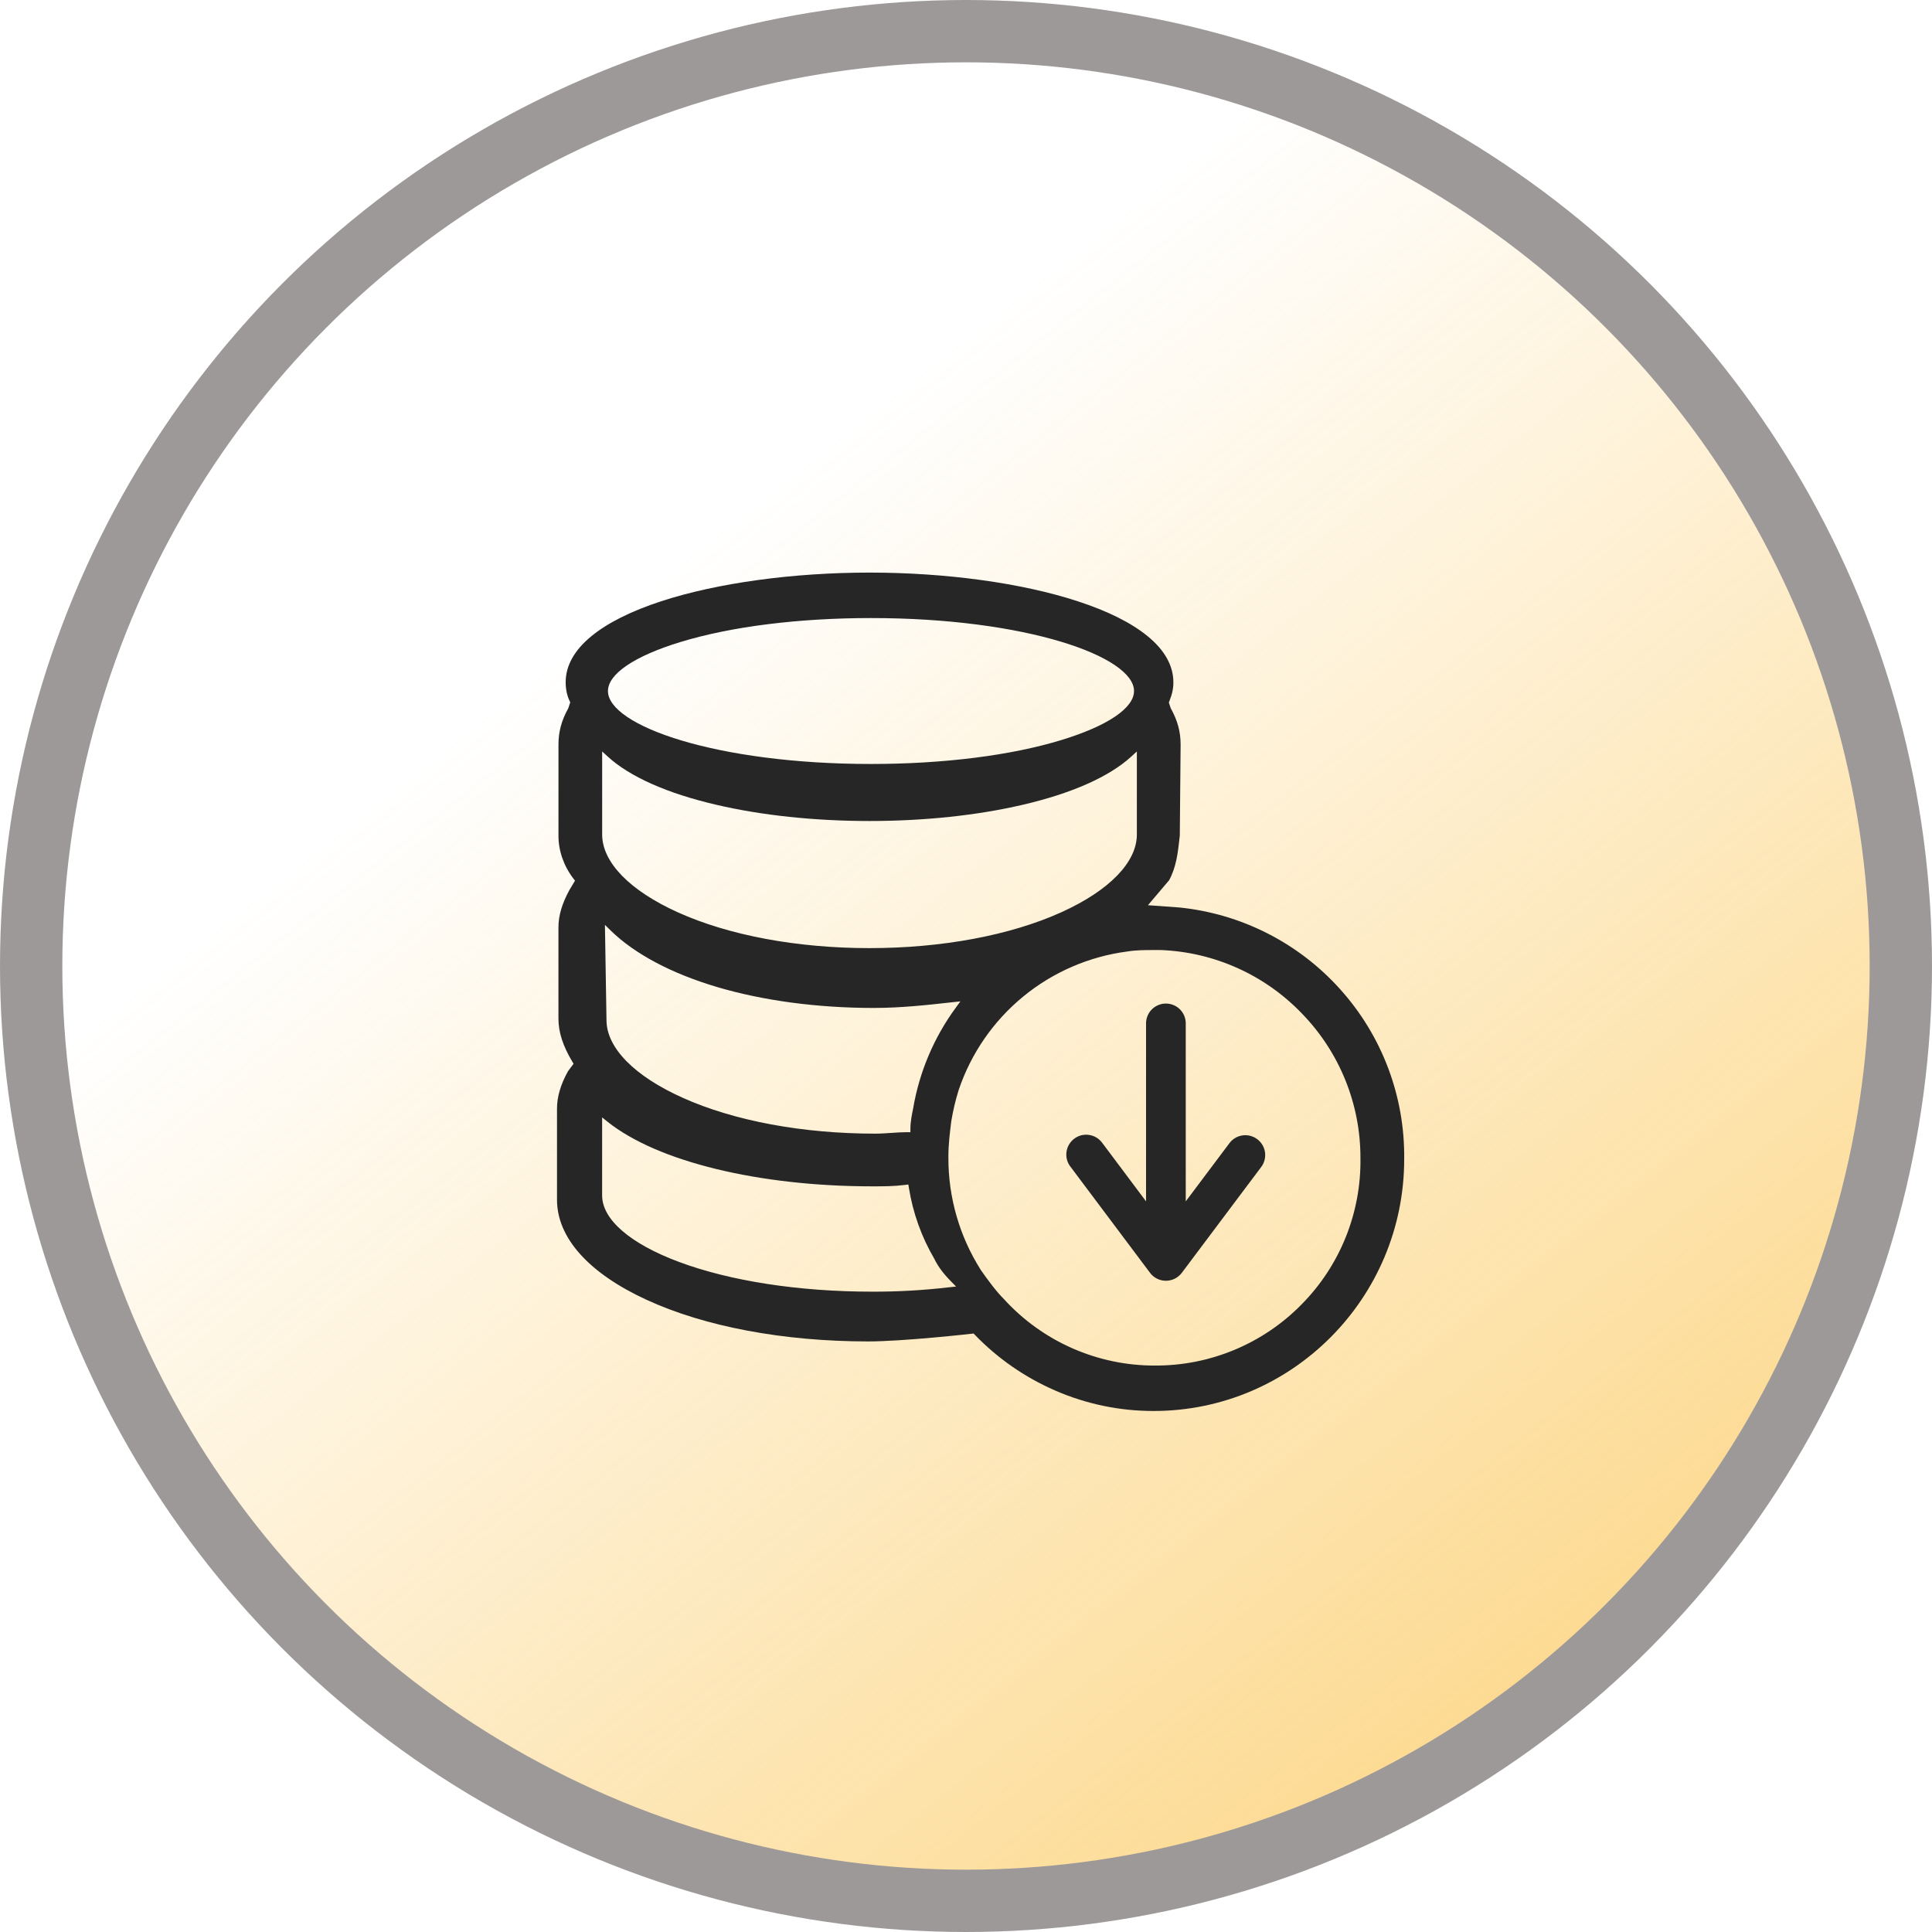
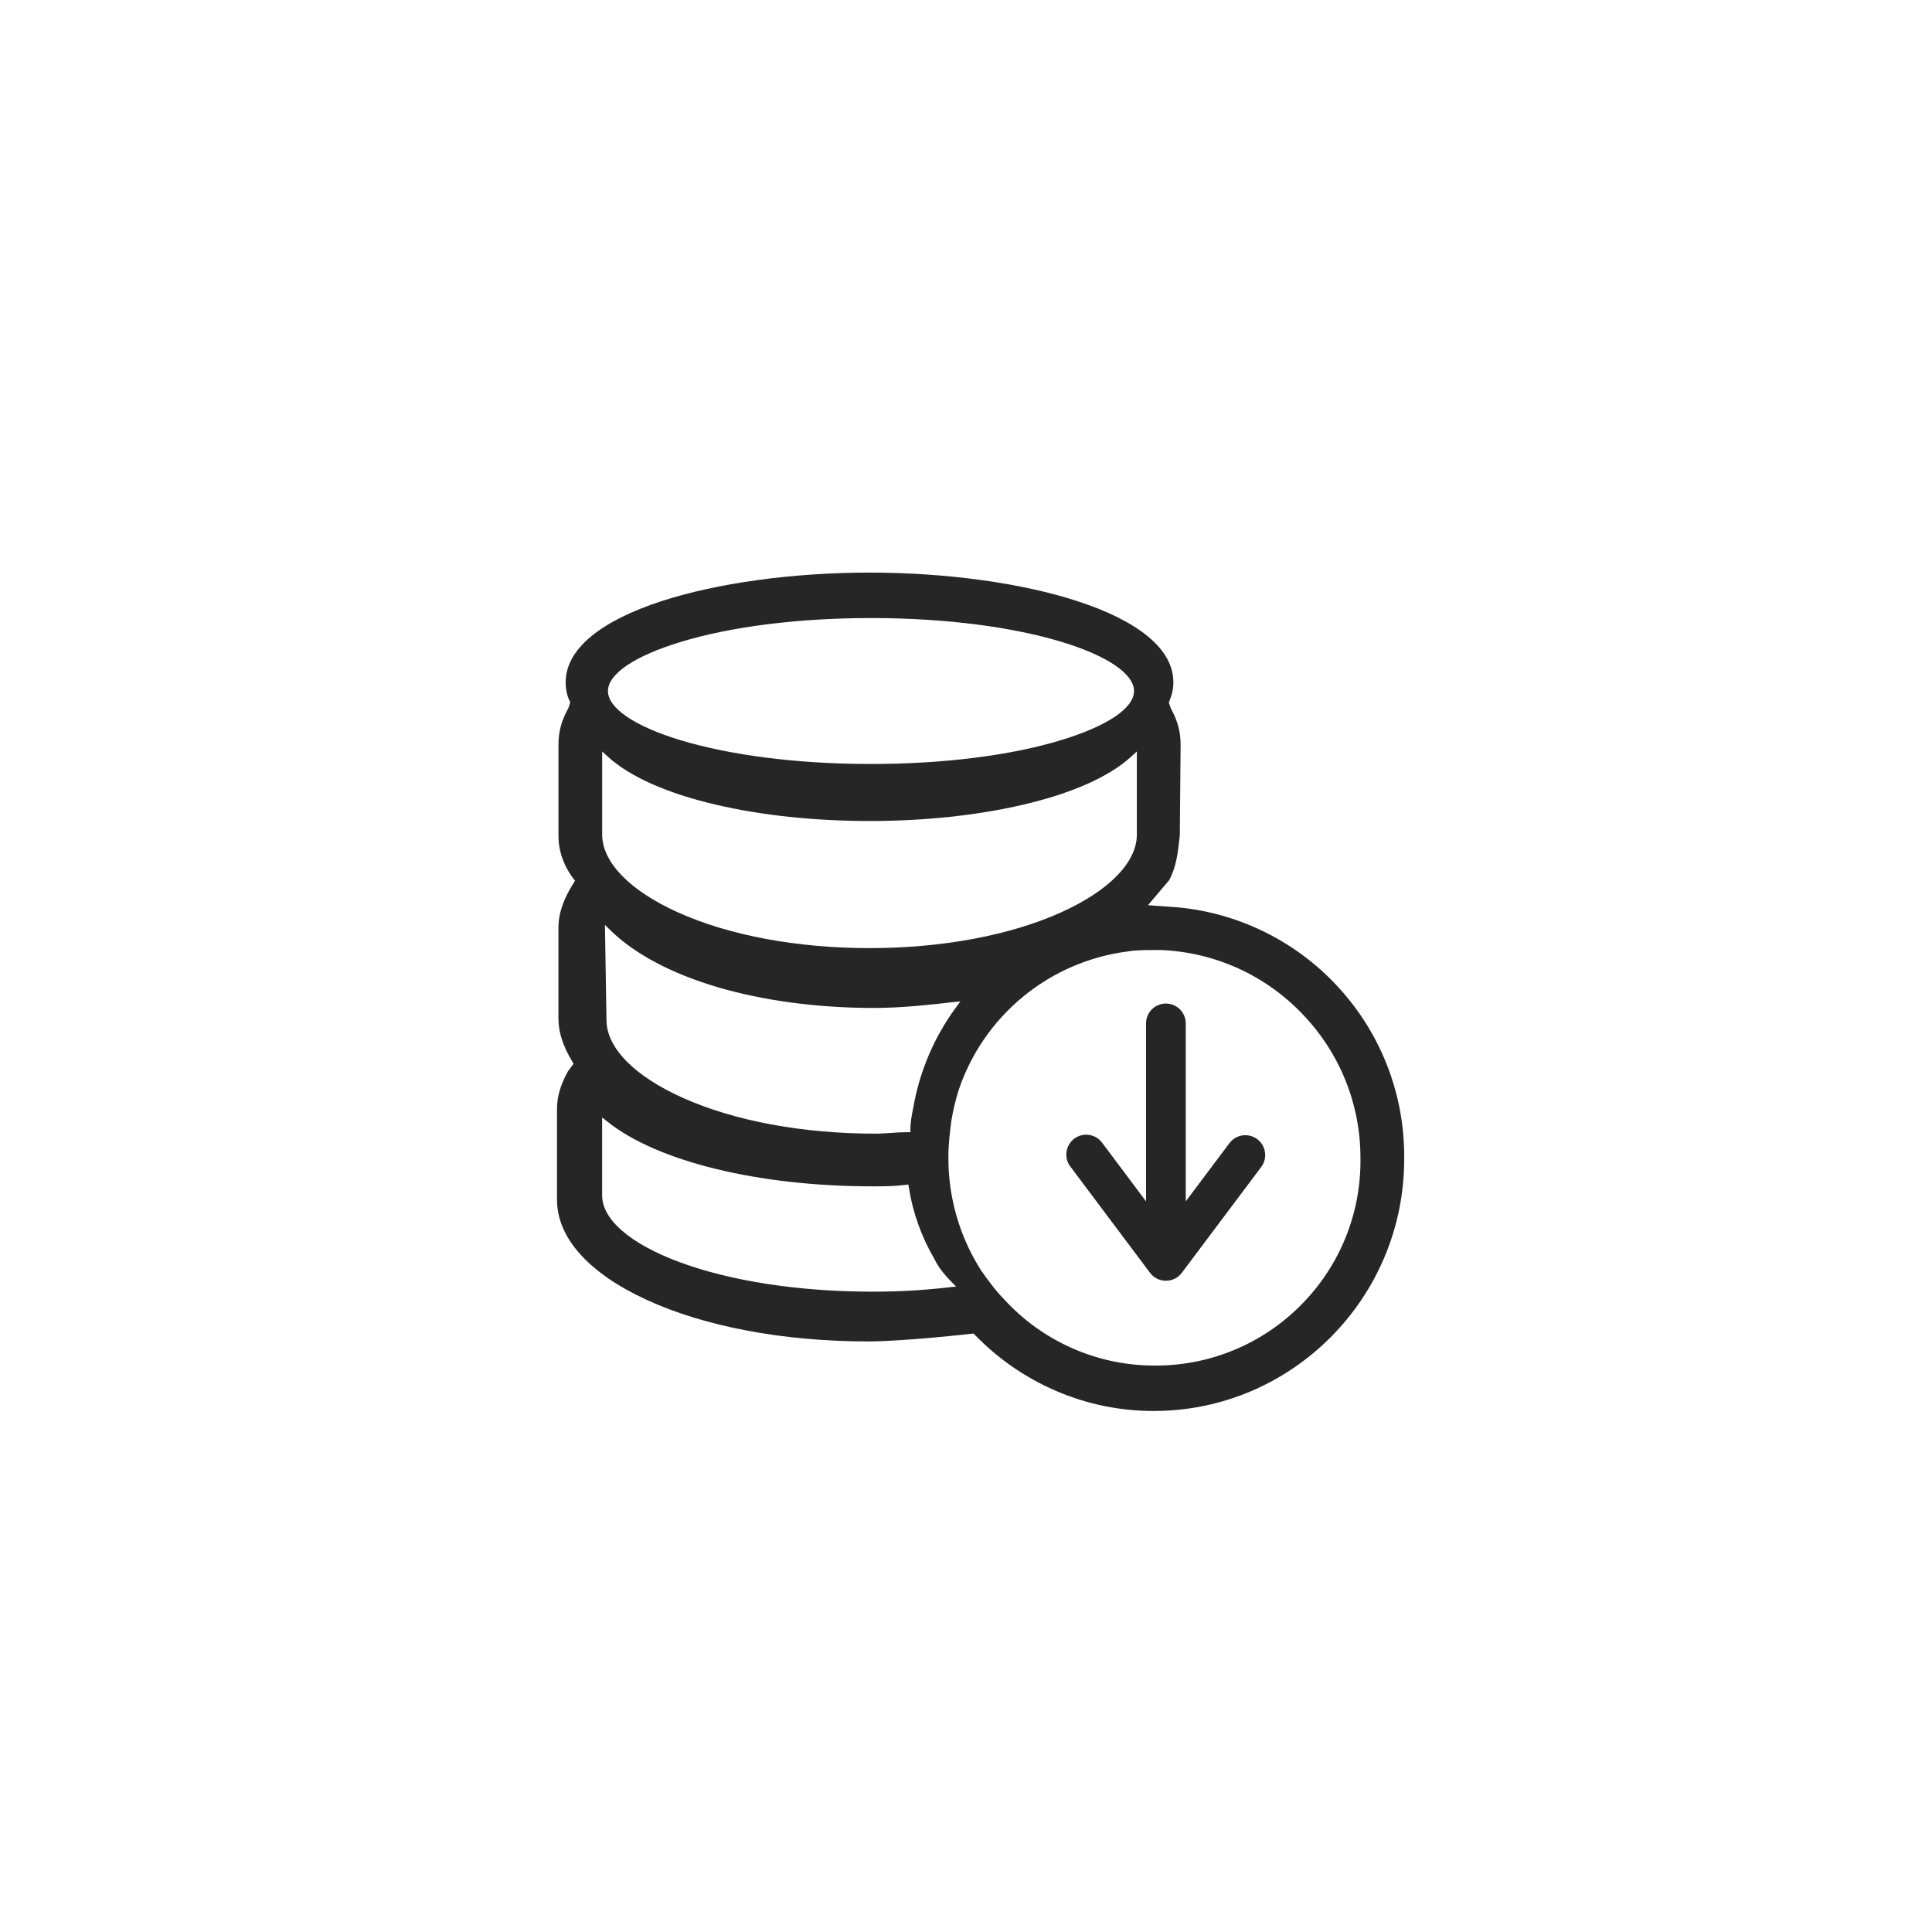
<svg xmlns="http://www.w3.org/2000/svg" width="62" height="62" viewBox="0 0 62 62" fill="none">
  <g clip-path="url(#clip0_91_3830)">
-     <circle cx="31" cy="31" r="30" fill="url(#paint0_linear_91_3830)" stroke="#9D9999" stroke-width="2" />
    <path d="M42.995 31.732C41.662 30.253 39.828 29.323 37.847 29.122L36.839 29.049L37.518 28.248C37.748 27.827 37.8 27.368 37.853 26.884L37.861 26.82L37.887 23.895C37.887 23.484 37.791 23.127 37.576 22.739L37.571 22.73L37.509 22.544L37.524 22.508C37.618 22.27 37.655 22.099 37.655 21.897C37.655 21.363 37.376 20.863 36.825 20.413C36.303 19.986 35.55 19.61 34.588 19.296C32.8 18.71 30.364 18.375 27.904 18.375C25.444 18.375 23.009 18.71 21.22 19.294C20.258 19.609 19.505 19.985 18.984 20.411C18.433 20.862 18.153 21.361 18.153 21.895C18.153 22.118 18.199 22.333 18.281 22.498L18.3 22.538L18.237 22.73L18.232 22.738C18.017 23.127 17.922 23.484 17.922 23.896V26.827C17.922 27.308 18.094 27.797 18.407 28.203L18.453 28.261L18.277 28.555C18.038 28.989 17.921 29.382 17.921 29.757V32.689C17.921 33.123 18.063 33.564 18.369 34.075L18.407 34.137L18.228 34.376C17.989 34.807 17.875 35.199 17.875 35.573V38.504C17.875 39.719 18.892 40.857 20.74 41.708C22.613 42.573 25.142 43.048 27.858 43.048C28.996 43.048 31.169 42.803 31.19 42.8L31.244 42.794L31.281 42.833C32.013 43.592 32.887 44.199 33.854 44.62C34.853 45.057 35.932 45.282 37.023 45.28C41.456 45.28 45.062 41.656 45.062 37.201C45.087 35.182 44.349 33.229 42.995 31.732ZM21.827 20.606C23.451 20.108 25.624 19.834 27.951 19.834C32.925 19.834 36.392 21.067 36.392 22.176C36.392 22.721 35.548 23.293 34.076 23.744C32.451 24.244 30.276 24.517 27.951 24.517C22.977 24.517 19.51 23.283 19.51 22.176C19.51 21.63 20.354 21.057 21.826 20.606H21.827ZM19.324 24.115L19.505 24.281C20.212 24.927 21.414 25.461 22.981 25.825C24.443 26.167 26.146 26.347 27.903 26.347C29.661 26.347 31.363 26.167 32.825 25.825C34.393 25.461 35.595 24.927 36.302 24.281L36.483 24.115V26.781C36.483 27.669 35.599 28.579 34.058 29.276C32.417 30.017 30.232 30.426 27.903 30.426C25.575 30.426 23.39 30.017 21.749 29.276C20.208 28.58 19.324 27.67 19.324 26.781V24.115ZM30.82 32.135L30.675 32.334C29.973 33.29 29.504 34.396 29.305 35.564C29.261 35.78 29.216 36.003 29.216 36.224V36.333H29.107C28.948 36.333 28.774 36.344 28.606 36.356C28.437 36.367 28.254 36.38 28.089 36.38C25.758 36.38 23.564 35.972 21.911 35.23C20.355 34.533 19.463 33.623 19.463 32.735L19.413 29.681L19.601 29.865C20.367 30.612 21.542 31.237 22.999 31.671C24.483 32.112 26.227 32.346 28.043 32.346C28.917 32.346 29.762 32.252 30.577 32.161L30.821 32.135H30.82ZM30.462 41.31C29.643 41.406 28.82 41.453 27.996 41.451C25.638 41.451 23.433 41.111 21.783 40.494C20.22 39.91 19.323 39.133 19.323 38.363V35.859L19.499 36C21.099 37.277 24.355 38.071 27.995 38.071C28.365 38.071 28.683 38.071 29.046 38.025L29.149 38.012L29.167 38.115C29.295 38.922 29.573 39.698 29.987 40.403L29.99 40.411C30.112 40.657 30.278 40.878 30.525 41.127L30.682 41.287L30.462 41.31ZM41.764 41.865C41.152 42.488 40.421 42.982 39.615 43.318C38.809 43.654 37.944 43.826 37.07 43.822C36.159 43.826 35.257 43.638 34.422 43.272C33.587 42.906 32.838 42.369 32.223 41.696C31.94 41.41 31.703 41.077 31.473 40.753L31.471 40.748C30.791 39.673 30.432 38.427 30.435 37.155V37.108C30.435 36.729 30.482 36.348 30.528 35.978C30.584 35.642 30.662 35.31 30.763 34.985L30.765 34.98C31.16 33.807 31.876 32.769 32.833 31.983C33.789 31.197 34.947 30.695 36.174 30.535C36.459 30.488 36.746 30.488 37.023 30.488H37.259C38.974 30.557 40.595 31.288 41.782 32.527C42.986 33.766 43.66 35.427 43.658 37.155C43.672 38.027 43.512 38.892 43.187 39.701C42.862 40.51 42.378 41.246 41.764 41.865Z" fill="#262626" />
    <path d="M40.346 36.557C40.211 36.456 40.041 36.412 39.874 36.436C39.707 36.46 39.556 36.549 39.455 36.684L38.052 38.553V32.818C38.046 32.653 37.976 32.498 37.857 32.383C37.739 32.269 37.58 32.205 37.415 32.205C37.25 32.205 37.092 32.269 36.973 32.383C36.854 32.498 36.785 32.653 36.778 32.818V38.553L35.378 36.684C35.328 36.615 35.266 36.555 35.194 36.51C35.121 36.465 35.04 36.435 34.956 36.422C34.872 36.408 34.786 36.412 34.703 36.432C34.62 36.453 34.542 36.49 34.474 36.541C34.406 36.592 34.349 36.657 34.306 36.73C34.263 36.804 34.235 36.886 34.224 36.97C34.213 37.055 34.219 37.141 34.242 37.223C34.265 37.305 34.304 37.382 34.358 37.448L36.906 40.847C36.965 40.926 37.042 40.99 37.13 41.034C37.219 41.078 37.316 41.101 37.415 41.101C37.514 41.101 37.612 41.078 37.7 41.034C37.788 40.99 37.865 40.926 37.925 40.847L40.475 37.448C40.576 37.313 40.619 37.143 40.595 36.976C40.571 36.809 40.481 36.658 40.346 36.557Z" fill="#262626" />
  </g>
  <defs>
    <linearGradient id="paint0_linear_91_3830" x1="19.954" y1="14.725" x2="78.238" y2="88.571" gradientUnits="userSpaceOnUse">
      <stop offset="0.039" stop-color="#FAB627" stop-opacity="0" />
      <stop offset="1" stop-color="#FAB627" />
    </linearGradient>
    <clipPath id="clip0_91_3830">
      <rect width="62" height="62" fill="white" />
    </clipPath>
  </defs>
</svg>